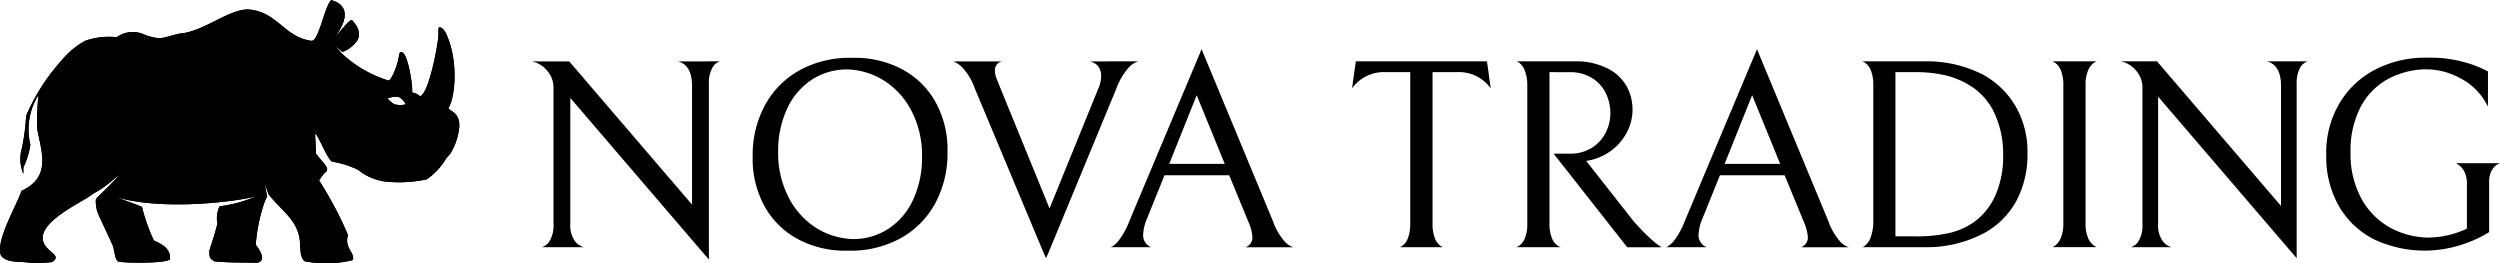
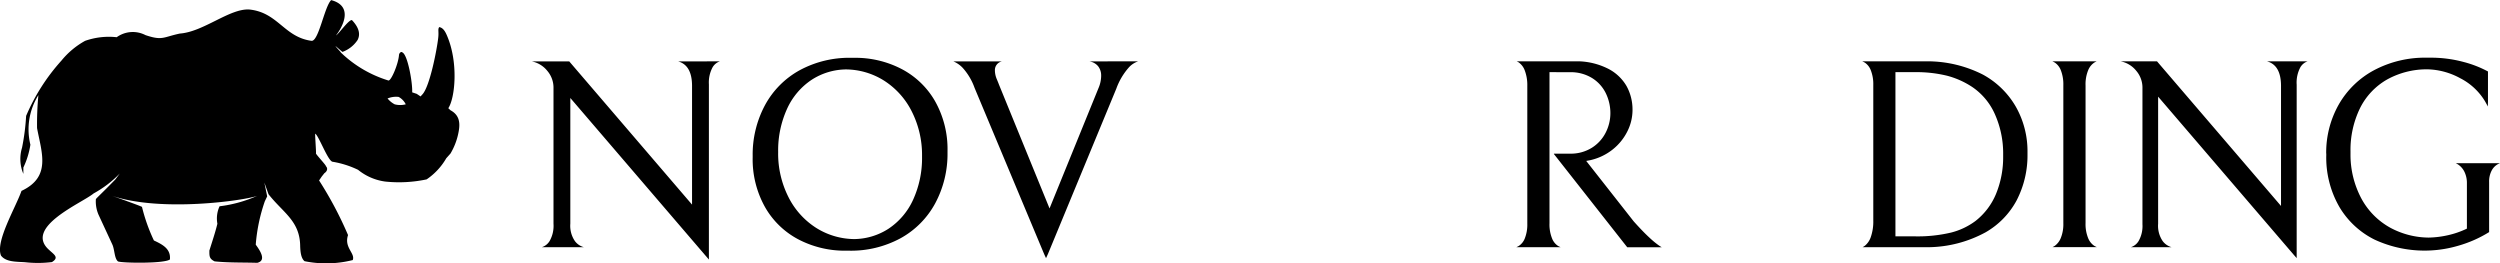
<svg xmlns="http://www.w3.org/2000/svg" width="187.263" height="19.725" viewBox="0 0 187.263 19.725">
  <g transform="translate(492.893 -395.88)">
-     <path d="M-169.362,408.678l-2.061,5.145h4.162Zm-4.016,10.455a.974.974,0,0,0,.607.932h-3.085q.2-.011.577-.405a5.811,5.811,0,0,0,.891-1.6l5.29-12.586.1-.248.1.248,5.25,12.647a4.61,4.61,0,0,0,.861,1.5,1.5,1.5,0,0,0,.657.445h-3.561a.793.793,0,0,0,.506-.739,3.573,3.573,0,0,0-.324-1.207l-1.419-3.445h-4.847l-1.3,3.223a3.421,3.421,0,0,0-.3,1.236Z" transform="translate(-192.287 -5.667)" />
-     <path d="M-231.888,421.482h-.042a1.393,1.393,0,0,0,.155-.081,1.208,1.208,0,0,0,.436-.557,2.929,2.929,0,0,0,.191-1.145c0-.034,0-.068,0-.1V408.368h-1.828a2.917,2.917,0,0,0-2.53,1.216c.086-.635.188-1.36.281-2.023h9.823c.093.663.195,1.388.281,2.023a2.917,2.917,0,0,0-2.53-1.216h-1.827V419.6c0,.034,0,.068,0,.1a2.922,2.922,0,0,0,.191,1.145,1.207,1.207,0,0,0,.436.557,1.429,1.429,0,0,0,.156.081h-3.195Z" transform="translate(-156.11 -7.085)" />
-     <path d="M-462.5,403.694a1.263,1.263,0,0,0-.534-.555,1.674,1.674,0,0,0-.829.117,1.717,1.717,0,0,0,.533.438,1.627,1.627,0,0,0,.829,0m-3.585,4.9a6.977,6.977,0,0,0-1.91-.6c-.352-.105-1.023-1.946-1.283-2.1-.033.026.08,1.413.053,1.472s.769.89.747.965c.187.194.052.415-.118.524l-.2.254-.195.287a27.726,27.726,0,0,1,2.169,4.093c-.316.942.554,1.354.353,1.871a8.119,8.119,0,0,1-3.609.085c-.286-.231-.314-.774-.329-1.115-.016-1.906-1.265-2.494-2.371-3.9l-.313-.877.212,1.034-.176.369a12.857,12.857,0,0,0-.68,3.251c.268.371.856,1.186.109,1.361-1.083-.035-2.089,0-3.188-.109-.407-.2-.395-.388-.395-.81.209-.669.434-1.328.6-2.009a2.189,2.189,0,0,1,.164-1.308,9.856,9.856,0,0,0,2.819-.782c-.957.35-7.2,1.245-10.879-.005-.044-.015,2.244.792,2.249.836a13.113,13.113,0,0,0,.892,2.512c.64.3,1.276.622,1.2,1.42-.388.319-3.54.277-3.886.151-.276-.215-.249-.859-.42-1.252l-1.041-2.248a2.507,2.507,0,0,1-.2-1.158c-.005-.046.431-.426,1.458-1.483l.334-.449a8.115,8.115,0,0,1-1.961,1.495c-.824.7-5.28,2.534-3.322,4.242.35.333.766.553.2.9a8.542,8.542,0,0,1-2.03.009c-.6-.04-1.423,0-1.787-.5-.429-1.058,1.1-3.591,1.537-4.842,2.239-1.048,1.51-2.85,1.166-4.7a23.118,23.118,0,0,1,.1-2.473,4.846,4.846,0,0,0-.6,3.716,6.1,6.1,0,0,1-.526,1.707v.475a2.867,2.867,0,0,1-.1-1.955,16.732,16.732,0,0,0,.307-2.387,14.846,14.846,0,0,1,2.647-4.143,6.072,6.072,0,0,1,1.769-1.478,5.365,5.365,0,0,1,2.368-.272,2.06,2.06,0,0,1,2.158-.157c1.276.43,1.326.145,2.57-.117,1.779-.127,3.759-1.912,5.226-1.8,2.134.23,2.586,2.062,4.633,2.344.538.071.968-2.543,1.478-3.051,1.854.5.662,2.274.359,2.645.215-.112.974-1.212,1.2-1.144.574.606.625,1.1.418,1.491a2.312,2.312,0,0,1-1.126.888c-.02.009-.5-.434-.522-.426s.423.469.4.477a8.879,8.879,0,0,0,3.563,2.093c.208.02.742-1.245.789-1.913.01-.138.157-.29.257-.188.4.181.769,2.3.73,2.987l.342.114.286.192.148-.163c.544-.6,1.073-3.319,1.176-4.23.054-.481-.046-.623.072-.8.3.046.46.352.574.615.886,2.034.612,4.714.108,5.46l.168.157c.8.428.7,1.18.57,1.784a4.874,4.874,0,0,1-.574,1.453l-.317.356a4.809,4.809,0,0,1-1.47,1.581,9.939,9.939,0,0,1-3.1.164A4.084,4.084,0,0,1-466.086,408.589Z" transform="translate(0)" fill-rule="evenodd" />
    <path d="M-462.5,403.694a1.263,1.263,0,0,0-.534-.555,1.674,1.674,0,0,0-.829.117,1.717,1.717,0,0,0,.533.438,1.627,1.627,0,0,0,.829,0m-3.585,4.9a6.977,6.977,0,0,0-1.91-.6c-.352-.105-1.023-1.946-1.283-2.1-.033.026.08,1.413.053,1.472s.769.89.747.965c.187.194.052.415-.118.524l-.2.254-.195.287a27.726,27.726,0,0,1,2.169,4.093c-.316.942.554,1.354.353,1.871a8.119,8.119,0,0,1-3.609.085c-.286-.231-.314-.774-.329-1.115-.016-1.906-1.265-2.494-2.371-3.9l-.313-.877.212,1.034-.176.369a12.857,12.857,0,0,0-.68,3.251c.268.371.856,1.186.109,1.361-1.083-.035-2.089,0-3.188-.109-.407-.2-.395-.388-.395-.81.209-.669.434-1.328.6-2.009a2.189,2.189,0,0,1,.164-1.308,9.856,9.856,0,0,0,2.819-.782c-.957.35-7.2,1.245-10.879-.005-.044-.015,2.244.792,2.249.836a13.113,13.113,0,0,0,.892,2.512c.64.3,1.276.622,1.2,1.42-.388.319-3.54.277-3.886.151-.276-.215-.249-.859-.42-1.252l-1.041-2.248a2.507,2.507,0,0,1-.2-1.158c-.005-.046.431-.426,1.458-1.483l.334-.449a8.115,8.115,0,0,1-1.961,1.495c-.824.7-5.28,2.534-3.322,4.242.35.333.766.553.2.9a8.542,8.542,0,0,1-2.03.009c-.6-.04-1.423,0-1.787-.5-.429-1.058,1.1-3.591,1.537-4.842,2.239-1.048,1.51-2.85,1.166-4.7a23.118,23.118,0,0,1,.1-2.473,4.846,4.846,0,0,0-.6,3.716,6.1,6.1,0,0,1-.526,1.707v.475a2.867,2.867,0,0,1-.1-1.955,16.732,16.732,0,0,0,.307-2.387,14.846,14.846,0,0,1,2.647-4.143,6.072,6.072,0,0,1,1.769-1.478,5.365,5.365,0,0,1,2.368-.272,2.06,2.06,0,0,1,2.158-.157c1.276.43,1.326.145,2.57-.117,1.779-.127,3.759-1.912,5.226-1.8,2.134.23,2.586,2.062,4.633,2.344.538.071.968-2.543,1.478-3.051,1.854.5.662,2.274.359,2.645.215-.112.974-1.212,1.2-1.144.574.606.625,1.1.418,1.491a2.312,2.312,0,0,1-1.126.888c-.02.009-.5-.434-.522-.426s.423.469.4.477a8.879,8.879,0,0,0,3.563,2.093c.208.02.742-1.245.789-1.913.01-.138.157-.29.257-.188.4.181.769,2.3.73,2.987l.342.114.286.192.148-.163c.544-.6,1.073-3.319,1.176-4.23.054-.481-.046-.623.072-.8.3.046.46.352.574.615.886,2.034.612,4.714.108,5.46l.168.157c.8.428.7,1.18.57,1.784a4.874,4.874,0,0,1-.574,1.453l-.317.356a4.809,4.809,0,0,1-1.47,1.581,9.939,9.939,0,0,1-3.1.164A4.084,4.084,0,0,1-466.086,408.589Z" transform="translate(0)" fill-rule="evenodd" />
    <path d="M-373.209,414.015a7.211,7.211,0,0,0,.76,3.277,5.829,5.829,0,0,0,2.087,2.331,5.442,5.442,0,0,0,2.845.839,4.822,4.822,0,0,0,2.564-.768,5.166,5.166,0,0,0,1.854-2.178,7.516,7.516,0,0,0,.669-3.216V414.2a7.2,7.2,0,0,0-.759-3.276,5.829,5.829,0,0,0-2.087-2.331,5.437,5.437,0,0,0-2.844-.839,4.828,4.828,0,0,0-2.565.768,5.16,5.16,0,0,0-1.854,2.179,7.518,7.518,0,0,0-.669,3.215v.095Zm5.708-7.131h.048a7.491,7.491,0,0,1,3.415.8,6.19,6.19,0,0,1,2.554,2.4,7.309,7.309,0,0,1,.962,3.8V414a7.819,7.819,0,0,1-.922,3.784,6.529,6.529,0,0,1-2.594,2.615,7.794,7.794,0,0,1-3.861.933h-.287a7.5,7.5,0,0,1-3.415-.8,6.183,6.183,0,0,1-2.553-2.4,7.31,7.31,0,0,1-.963-3.8v-.117a7.813,7.813,0,0,1,.923-3.784,6.527,6.527,0,0,1,2.594-2.614,7.8,7.8,0,0,1,3.861-.933h.239Zm21.255.266a1.635,1.635,0,0,0-.7.463,4.913,4.913,0,0,0-.932,1.581L-353,421.579l-.143.313-.144-.313-5.209-12.445a4.492,4.492,0,0,0-.881-1.489,2.009,2.009,0,0,0-.711-.494h3.654a.66.66,0,0,0-.538.686v.03a1.728,1.728,0,0,0,.142.619q.142.345.162.405l3.788,9.275,3.667-9.012a2.374,2.374,0,0,0,.2-.918v-.024a1.12,1.12,0,0,0-.222-.689,1.041,1.041,0,0,0-.676-.372Zm-31.33,0a1.006,1.006,0,0,0-.548.453,2.4,2.4,0,0,0-.272,1.266v12.769l0,.357-.29-.337-10.09-11.765v9.413a2.032,2.032,0,0,0,.344,1.308,1.249,1.249,0,0,0,.669.456h-3.145a1.069,1.069,0,0,0,.578-.456,2.3,2.3,0,0,0,.294-1.3V409.093h0v-.02h0a1.933,1.933,0,0,0-.466-1.214,1.986,1.986,0,0,0-1.164-.707h2.808l9.2,10.729v-8.936q-.017-1.51-1.045-1.793Zm62.145.808v11.323a2.787,2.787,0,0,0,.2,1.152,1.186,1.186,0,0,0,.446.547,1.514,1.514,0,0,0,.19.091h-3.32a1.54,1.54,0,0,0,.194-.1,1.2,1.2,0,0,0,.436-.547,2.8,2.8,0,0,0,.192-1.116V408.991a3.086,3.086,0,0,0-.192-1.164,1.277,1.277,0,0,0-.436-.588,1.245,1.245,0,0,0-.163-.09h4.731a5.247,5.247,0,0,1,2.006.5,3.354,3.354,0,0,1,1.48,1.338,3.624,3.624,0,0,1,.455,1.753v.091a3.567,3.567,0,0,1-.385,1.561,4.012,4.012,0,0,1-1.1,1.358,4.151,4.151,0,0,1-1.673.8l-.31.059,3.553,4.522q.709.79,1.175,1.216a6.711,6.711,0,0,0,.679.567c.142.1.227.149.253.163q-1.293,0-2.586,0l-5.5-6.993h.016l-.016-.02h1.216a2.977,2.977,0,0,0,1.622-.435,2.855,2.855,0,0,0,1.044-1.136,3.207,3.207,0,0,0,.354-1.422v-.077a3.406,3.406,0,0,0-.334-1.44,2.769,2.769,0,0,0-1.023-1.145,3.031,3.031,0,0,0-1.682-.446Zm25.913,0v12.3h1.443a10.851,10.851,0,0,0,2.726-.284,5.183,5.183,0,0,0,1.833-.872,5,5,0,0,0,1.53-2.017,7.224,7.224,0,0,0,.537-2.8v-.139a7.215,7.215,0,0,0-.618-3.035,4.8,4.8,0,0,0-1.692-2.037,6.338,6.338,0,0,0-1.905-.851,9.664,9.664,0,0,0-2.412-.264Zm2.289-.811h.2a9.191,9.191,0,0,1,4.059.993,6.338,6.338,0,0,1,2.473,2.412,6.749,6.749,0,0,1,.871,3.386v.168a7.329,7.329,0,0,1-.82,3.469,6.044,6.044,0,0,1-2.321,2.381,9.164,9.164,0,0,1-4.255,1.115h-4.958a1.354,1.354,0,0,0,.176-.111,1.437,1.437,0,0,0,.436-.638,3.507,3.507,0,0,0,.191-1.249V408.914a2.821,2.821,0,0,0-.191-1.108,1.2,1.2,0,0,0-.436-.557,1.486,1.486,0,0,0-.2-.1h4.771Zm28.588,0a1,1,0,0,0-.549.453,2.436,2.436,0,0,0-.273,1.3v12.74l0,.249-.2-.228-10.178-11.868v9.515a2.032,2.032,0,0,0,.344,1.308,1.255,1.255,0,0,0,.669.456h-3.057a1.07,1.07,0,0,0,.578-.456,2.267,2.267,0,0,0,.292-1.267V409.071h0a1.938,1.938,0,0,0-.465-1.214,1.983,1.983,0,0,0-1.164-.707h2.721l9.287,10.831v-9.038q-.017-1.51-1.046-1.793Zm-15.8,0a1.517,1.517,0,0,0-.19.1,1.259,1.259,0,0,0-.446.557,2.779,2.779,0,0,0-.2,1.151v10.3a2.79,2.79,0,0,0,.2,1.152,1.26,1.26,0,0,0,.446.557,1.561,1.561,0,0,0,.195.1h-3.315a1.41,1.41,0,0,0,.164-.091,1.344,1.344,0,0,0,.446-.568,2.755,2.755,0,0,0,.2-1.127V408.933a2.887,2.887,0,0,0-.192-1.126,1.21,1.21,0,0,0-.435-.557,1.512,1.512,0,0,0-.191-.1Zm17.189,6.9a7.3,7.3,0,0,1,.942-3.665,6.664,6.664,0,0,1,2.655-2.575,8.116,8.116,0,0,1,3.942-.932h.2a9.414,9.414,0,0,1,2.565.324,8.213,8.213,0,0,1,1.814.709v2.25c0,.1-.009.2-.006.372l-.194-.352a4.6,4.6,0,0,0-1.875-1.763,5.346,5.346,0,0,0-2.457-.668h-.006a6.135,6.135,0,0,0-3.013.759,5.071,5.071,0,0,0-2.037,2.158,7.133,7.133,0,0,0-.709,3.224v.166a6.971,6.971,0,0,0,.819,3.379,5.444,5.444,0,0,0,2.18,2.189,6.138,6.138,0,0,0,2.854.728,7.035,7.035,0,0,0,1.416-.171,6.535,6.535,0,0,0,1.45-.5V416.33h0v-.038h0a1.912,1.912,0,0,0-.2-.9,1.4,1.4,0,0,0-.446-.507,1.594,1.594,0,0,0-.19-.107h3.318a1.457,1.457,0,0,0-.172.078,1.154,1.154,0,0,0-.446.456,1.759,1.759,0,0,0-.2.884h0v.017h0v.018h0v3.708a9.054,9.054,0,0,1-2.321,1.024,8.914,8.914,0,0,1-6.249-.456,6.341,6.341,0,0,1-2.635-2.433,7.4,7.4,0,0,1-.993-3.9v-.116Z" transform="translate(-61.397 -6.674)" />
-     <path d="M-275.094,408.678l-2.061,5.145h4.161Zm-4.016,10.455a.975.975,0,0,0,.607.932h-3.085c.135-.007.326-.142.577-.405a5.8,5.8,0,0,0,.892-1.6l5.29-12.586.1-.248.1.248,5.249,12.647a4.618,4.618,0,0,0,.861,1.5,1.508,1.508,0,0,0,.657.445h-3.561a.793.793,0,0,0,.506-.739,3.573,3.573,0,0,0-.324-1.207l-1.419-3.445h-4.847l-1.3,3.223a3.414,3.414,0,0,0-.3,1.236Z" transform="translate(-128.159 -5.667)" />
  </g>
</svg>